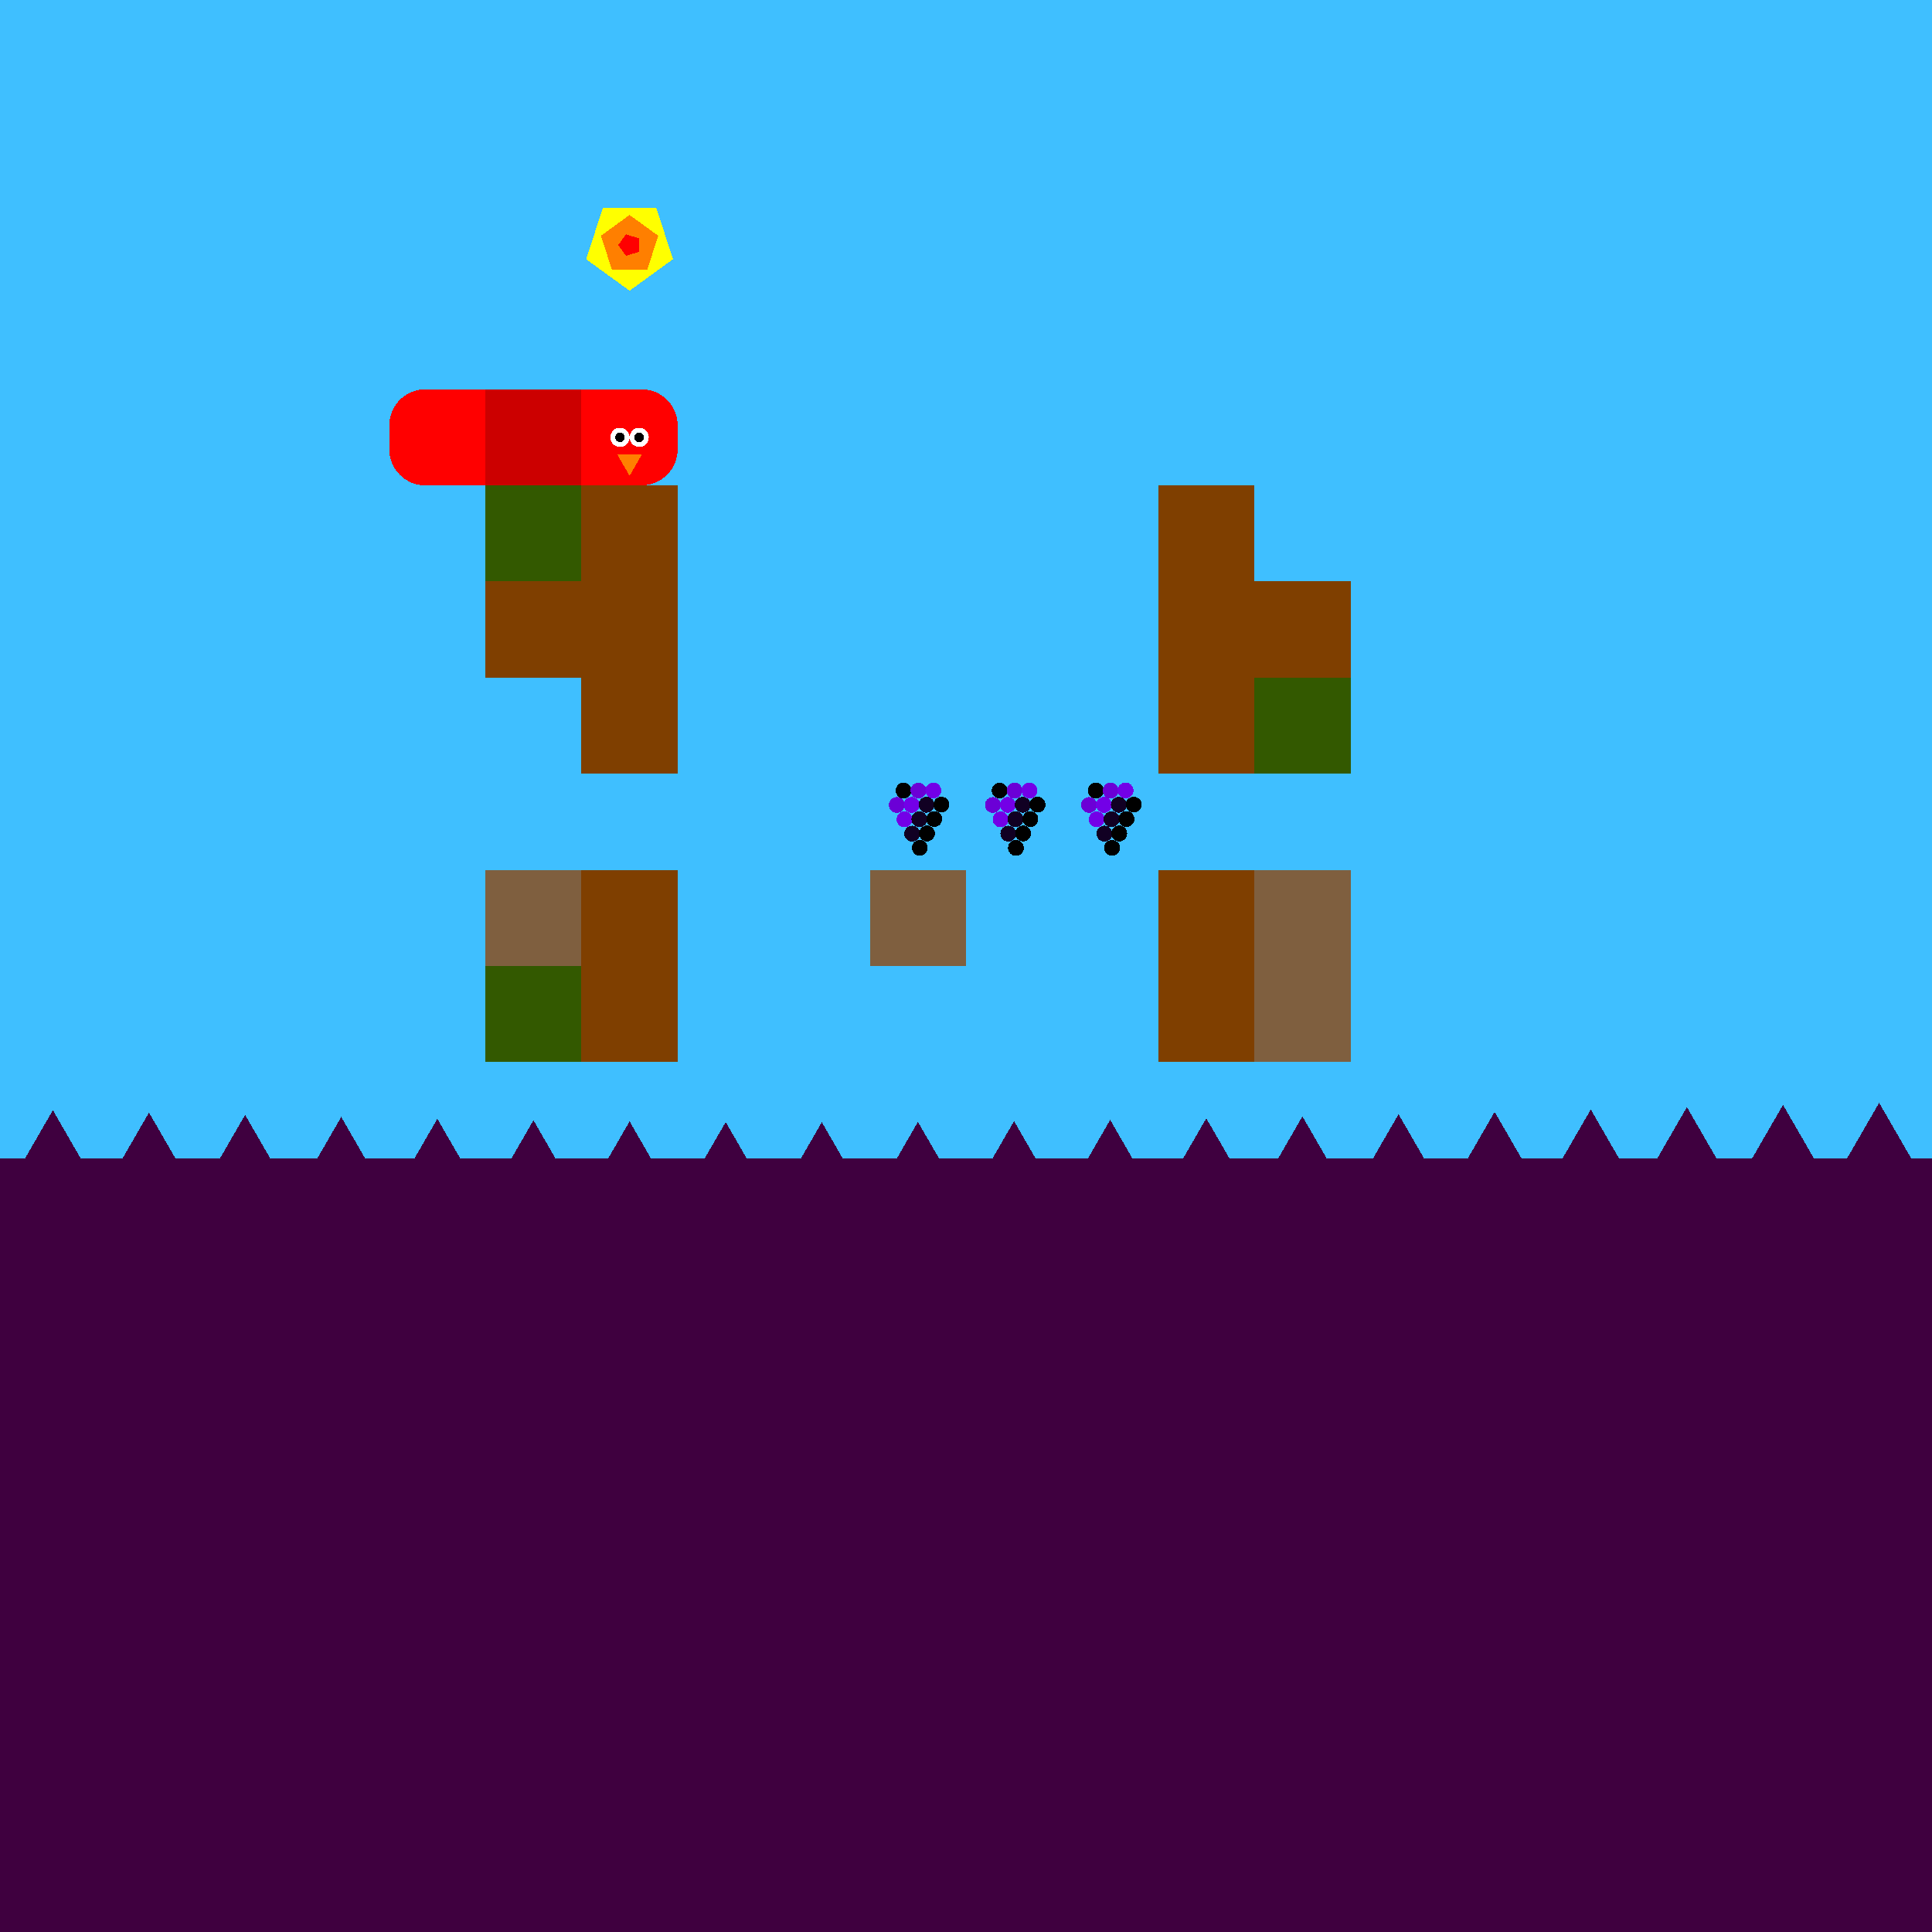
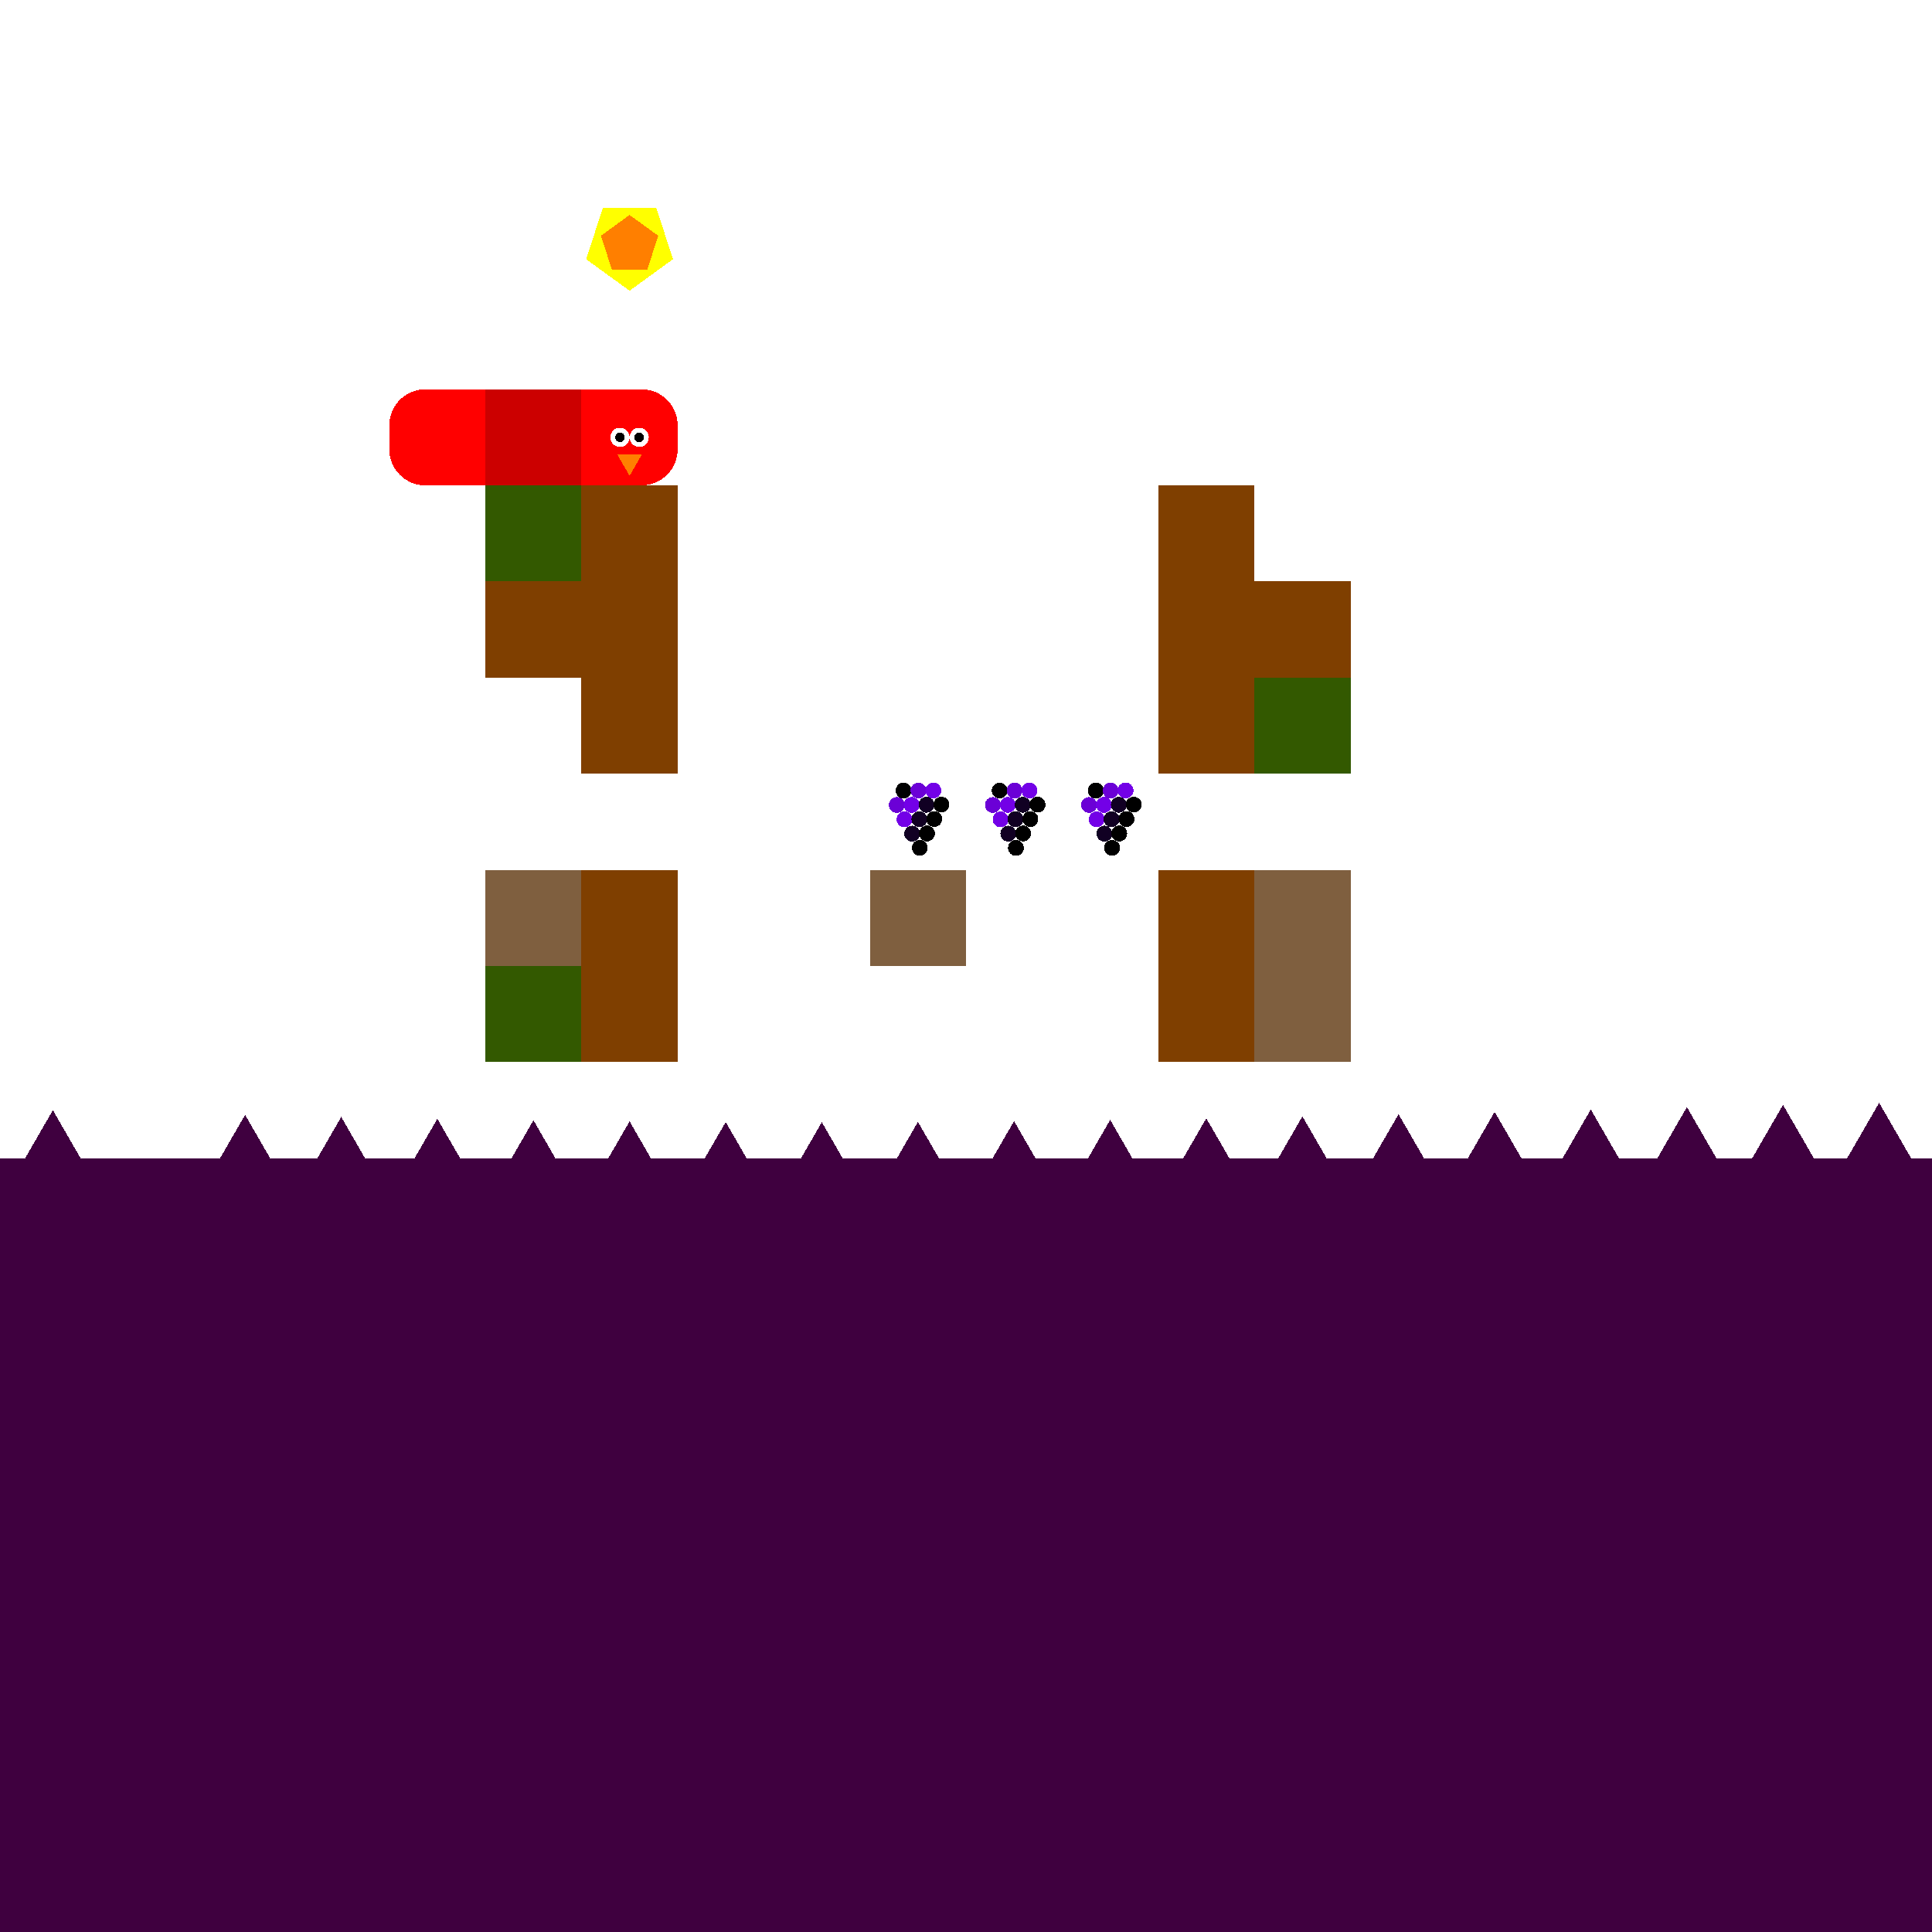
<svg xmlns="http://www.w3.org/2000/svg" version="1.1" width="403" height="403" viewBox="-1 -1 402 402" preserveAspectRatio="none" shape-rendering="crispEdges">
-   <rect x="-20" y="-20" width="440" height="440" style="fill:rgb(63,191,255);" />
  <rect x="-20" y="240" width="440" height="180" style="fill:rgb(63,0,63);" />
  <rect x="100" y="100" width="20" height="20" style="fill:rgb(51,89,0);" />
  <rect x="100" y="120" width="20" height="20" style="fill:rgb(127,63,0);" />
  <rect x="100" y="180" width="20" height="20" style="fill:rgb(127,95,63);" />
  <rect x="100" y="200" width="20" height="20" style="fill:rgb(51,89,0);" />
  <g style="fill:rgb(127,63,0);">
    <rect x="120" y="100" width="20" height="20" />
    <rect x="120" y="120" width="20" height="20" />
    <rect x="120" y="140" width="20" height="20" />
    <rect x="120" y="180" width="20" height="20" />
    <rect x="120" y="200" width="20" height="20" />
  </g>
  <rect x="180" y="180" width="20" height="20" style="fill:rgb(127,95,63);" />
  <g style="fill:rgb(127,63,0);">
    <rect x="240" y="100" width="20" height="20" />
    <rect x="240" y="120" width="20" height="20" />
    <rect x="240" y="140" width="20" height="20" />
    <rect x="240" y="180" width="20" height="20" />
    <rect x="240" y="200" width="20" height="20" />
    <rect x="260" y="120" width="20" height="20" />
  </g>
  <rect x="260" y="140" width="20" height="20" style="fill:rgb(51,89,0);" />
  <g style="fill:rgb(127,95,63);">
    <rect x="260" y="180" width="20" height="20" />
    <rect x="260" y="200" width="20" height="20" />
  </g>
  <polygon points="-30,229.026 -38.66,244.026 -21.34,244.026 -30,229.026 " style="fill:rgb(63,0,63)" />
  <polygon points="-10,229.503 -18.66,244.503 -1.34,244.503 -10,229.503 " style="fill:rgb(63,0,63)" />
  <polygon points="10,230 1.34,245 18.66,245 10,230 " style="fill:rgb(63,0,63)" />
-   <polygon points="30,230.497 21.34,245.497 38.66,245.497 30,230.497 " style="fill:rgb(63,0,63)" />
  <polygon points="50,230.974 41.34,245.974 58.66,245.974 50,230.974 " style="fill:rgb(63,0,63)" />
  <polygon points="70,231.412 61.34,246.412 78.66,246.412 70,231.412 " style="fill:rgb(63,0,63)" />
  <polygon points="90,231.793 81.34,246.793 98.66,246.793 90,231.793 " style="fill:rgb(63,0,63)" />
  <polygon points="110,232.104 101.34,247.104 118.66,247.104 110,232.104 " style="fill:rgb(63,0,63)" />
  <polygon points="130,232.33 121.34,247.33 138.66,247.33 130,232.33 " style="fill:rgb(63,0,63)" />
  <polygon points="150,232.464 141.34,247.464 158.66,247.464 150,232.464 " style="fill:rgb(63,0,63)" />
  <polygon points="170,232.499 161.34,247.499 178.66,247.499 170,232.499 " style="fill:rgb(63,0,63)" />
  <polygon points="190,232.435 181.34,247.435 198.66,247.435 190,232.435 " style="fill:rgb(63,0,63)" />
  <polygon points="210,232.273 201.34,247.273 218.66,247.273 210,232.273 " style="fill:rgb(63,0,63)" />
  <polygon points="230,232.021 221.34,247.021 238.66,247.021 230,232.021 " style="fill:rgb(63,0,63)" />
  <polygon points="250,231.689 241.34,246.689 258.66,246.689 250,231.689 " style="fill:rgb(63,0,63)" />
  <polygon points="270,231.289 261.34,246.289 278.66,246.289 270,231.289 " style="fill:rgb(63,0,63)" />
  <polygon points="290,230.837 281.34,245.837 298.66,245.837 290,230.837 " style="fill:rgb(63,0,63)" />
  <polygon points="310,230.353 301.34,245.353 318.66,245.353 310,230.353 " style="fill:rgb(63,0,63)" />
  <polygon points="330,229.854 321.34,244.854 338.66,244.854 330,229.854 " style="fill:rgb(63,0,63)" />
  <polygon points="350,229.361 341.34,244.361 358.66,244.361 350,229.361 " style="fill:rgb(63,0,63)" />
  <polygon points="370,228.894 361.34,243.894 378.66,243.894 370,228.894 " style="fill:rgb(63,0,63)" />
  <polygon points="390,228.47 381.34,243.47 398.66,243.47 390,228.47 " style="fill:rgb(63,0,63)" />
  <polygon points="410,228.108 401.34,243.108 418.66,243.108 410,228.108 " style="fill:rgb(63,0,63)" />
  <polygon points="430,227.821 421.34,242.821 438.66,242.821 430,227.821 " style="fill:rgb(63,0,63)" />
  <g style="fill:rgb(204,0,0);">
    <rect x="100" y="87.5" width="20" height="5" />
    <rect x="107.5" y="80" width="5" height="20" />
    <rect x="100" y="80" width="10" height="10" />
    <rect x="100" y="90" width="10" height="10" />
    <rect x="110" y="80" width="10" height="10" />
    <rect x="110" y="90" width="10" height="10" />
  </g>
  <g style="fill:rgb(255,0,0);">
    <rect x="80" y="87.5" width="20" height="5" />
    <rect x="87.5" y="80" width="5" height="20" />
  </g>
  <circle cx="87.5" cy="87.5" r="7.5" style="fill:rgb(255,0,0);stroke-width:1" />
  <circle cx="87.5" cy="92.5" r="7.5" style="fill:rgb(255,0,0);stroke-width:1" />
  <g style="fill:rgb(255,0,0);">
    <rect x="90" y="80" width="10" height="10" />
    <rect x="90" y="90" width="10" height="10" />
    <rect x="120" y="87.5" width="20" height="5" />
    <rect x="127.5" y="80" width="5" height="20" />
    <rect x="120" y="80" width="10" height="10" />
    <rect x="120" y="90" width="10" height="10" />
  </g>
  <circle cx="132.5" cy="87.5" r="7.5" style="fill:rgb(255,0,0);stroke-width:1" />
  <circle cx="132.5" cy="92.5" r="7.5" style="fill:rgb(255,0,0);stroke-width:1" />
  <circle cx="132" cy="90" r="2" style="fill:rgb(255,255,255);stroke-width:1" />
  <circle cx="128" cy="90" r="2" style="fill:rgb(255,255,255);stroke-width:1" />
  <circle cx="132" cy="90" r="1" style="fill:rgb(0,0,0);stroke-width:1" />
  <circle cx="128" cy="90" r="1" style="fill:rgb(0,0,0);stroke-width:1" />
  <polygon points="127.402,93.5 130,98 132.598,93.5 127.402,93.5 " style="fill:rgb(255,127,0)" />
  <circle cx="187" cy="163.5" r="1.65" style="fill:rgb(0,0,0);stroke-width:1" />
  <circle cx="190.1" cy="163.495" r="1.65" style="fill:rgb(107,0,214);stroke-width:1" />
  <circle cx="193.199" cy="163.48" r="1.65" style="fill:rgb(115,0,231);stroke-width:1" />
  <circle cx="185.6" cy="166.495" r="1.65" style="fill:rgb(107,0,214);stroke-width:1" />
  <circle cx="188.699" cy="166.48" r="1.65" style="fill:rgb(115,0,231);stroke-width:1" />
  <circle cx="191.796" cy="166.455" r="1.65" style="fill:rgb(17,0,35);stroke-width:1" />
  <circle cx="194.889" cy="166.421" r="1.65" style="fill:rgb(-96,0,-192);stroke-width:1" />
  <circle cx="187.199" cy="169.48" r="1.65" style="fill:rgb(115,0,231);stroke-width:1" />
  <circle cx="190.296" cy="169.455" r="1.65" style="fill:rgb(17,0,35);stroke-width:1" />
  <circle cx="193.389" cy="169.421" r="1.65" style="fill:rgb(-96,0,-192);stroke-width:1" />
  <circle cx="188.796" cy="172.455" r="1.65" style="fill:rgb(17,0,35);stroke-width:1" />
  <circle cx="191.889" cy="172.421" r="1.65" style="fill:rgb(-96,0,-192);stroke-width:1" />
  <circle cx="190.389" cy="175.421" r="1.65" style="fill:rgb(-96,0,-192);stroke-width:1" />
  <circle cx="207" cy="163.5" r="1.65" style="fill:rgb(0,0,0);stroke-width:1" />
  <circle cx="210.1" cy="163.495" r="1.65" style="fill:rgb(107,0,214);stroke-width:1" />
  <circle cx="213.199" cy="163.48" r="1.65" style="fill:rgb(115,0,231);stroke-width:1" />
  <circle cx="205.6" cy="166.495" r="1.65" style="fill:rgb(107,0,214);stroke-width:1" />
  <circle cx="208.699" cy="166.48" r="1.65" style="fill:rgb(115,0,231);stroke-width:1" />
  <circle cx="211.796" cy="166.455" r="1.65" style="fill:rgb(17,0,35);stroke-width:1" />
  <circle cx="214.889" cy="166.421" r="1.65" style="fill:rgb(-96,0,-192);stroke-width:1" />
  <circle cx="207.199" cy="169.48" r="1.65" style="fill:rgb(115,0,231);stroke-width:1" />
  <circle cx="210.296" cy="169.455" r="1.65" style="fill:rgb(17,0,35);stroke-width:1" />
  <circle cx="213.389" cy="169.421" r="1.65" style="fill:rgb(-96,0,-192);stroke-width:1" />
  <circle cx="208.796" cy="172.455" r="1.65" style="fill:rgb(17,0,35);stroke-width:1" />
  <circle cx="211.889" cy="172.421" r="1.65" style="fill:rgb(-96,0,-192);stroke-width:1" />
  <circle cx="210.389" cy="175.421" r="1.65" style="fill:rgb(-96,0,-192);stroke-width:1" />
  <circle cx="227" cy="163.5" r="1.65" style="fill:rgb(0,0,0);stroke-width:1" />
  <circle cx="230.1" cy="163.495" r="1.65" style="fill:rgb(107,0,214);stroke-width:1" />
  <circle cx="233.199" cy="163.48" r="1.65" style="fill:rgb(115,0,231);stroke-width:1" />
  <circle cx="225.6" cy="166.495" r="1.65" style="fill:rgb(107,0,214);stroke-width:1" />
  <circle cx="228.699" cy="166.48" r="1.65" style="fill:rgb(115,0,231);stroke-width:1" />
  <circle cx="231.796" cy="166.455" r="1.65" style="fill:rgb(17,0,35);stroke-width:1" />
  <circle cx="234.889" cy="166.421" r="1.65" style="fill:rgb(-96,0,-192);stroke-width:1" />
  <circle cx="227.199" cy="169.48" r="1.65" style="fill:rgb(115,0,231);stroke-width:1" />
  <circle cx="230.296" cy="169.455" r="1.65" style="fill:rgb(17,0,35);stroke-width:1" />
  <circle cx="233.389" cy="169.421" r="1.65" style="fill:rgb(-96,0,-192);stroke-width:1" />
  <circle cx="228.796" cy="172.455" r="1.65" style="fill:rgb(17,0,35);stroke-width:1" />
  <circle cx="231.889" cy="172.421" r="1.65" style="fill:rgb(-96,0,-192);stroke-width:1" />
  <circle cx="230.389" cy="175.421" r="1.65" style="fill:rgb(-96,0,-192);stroke-width:1" />
  <polygon points="130,59.5 139.035,52.936 135.584,42.314 124.416,42.314 120.965,52.936 130,59.5 " style="fill:rgb(255,255,0)" />
  <polygon points="133.685,55.073 135.963,48.062 130,43.73 124.037,48.062 126.315,55.073 133.685,55.073 " style="fill:rgb(255,127,0)" />
-   <polygon points="131.921,51.396 131.921,48.604 129.266,47.741 127.625,50 129.266,52.259 131.921,51.396 " style="fill:rgb(255,0,0)" />
</svg>